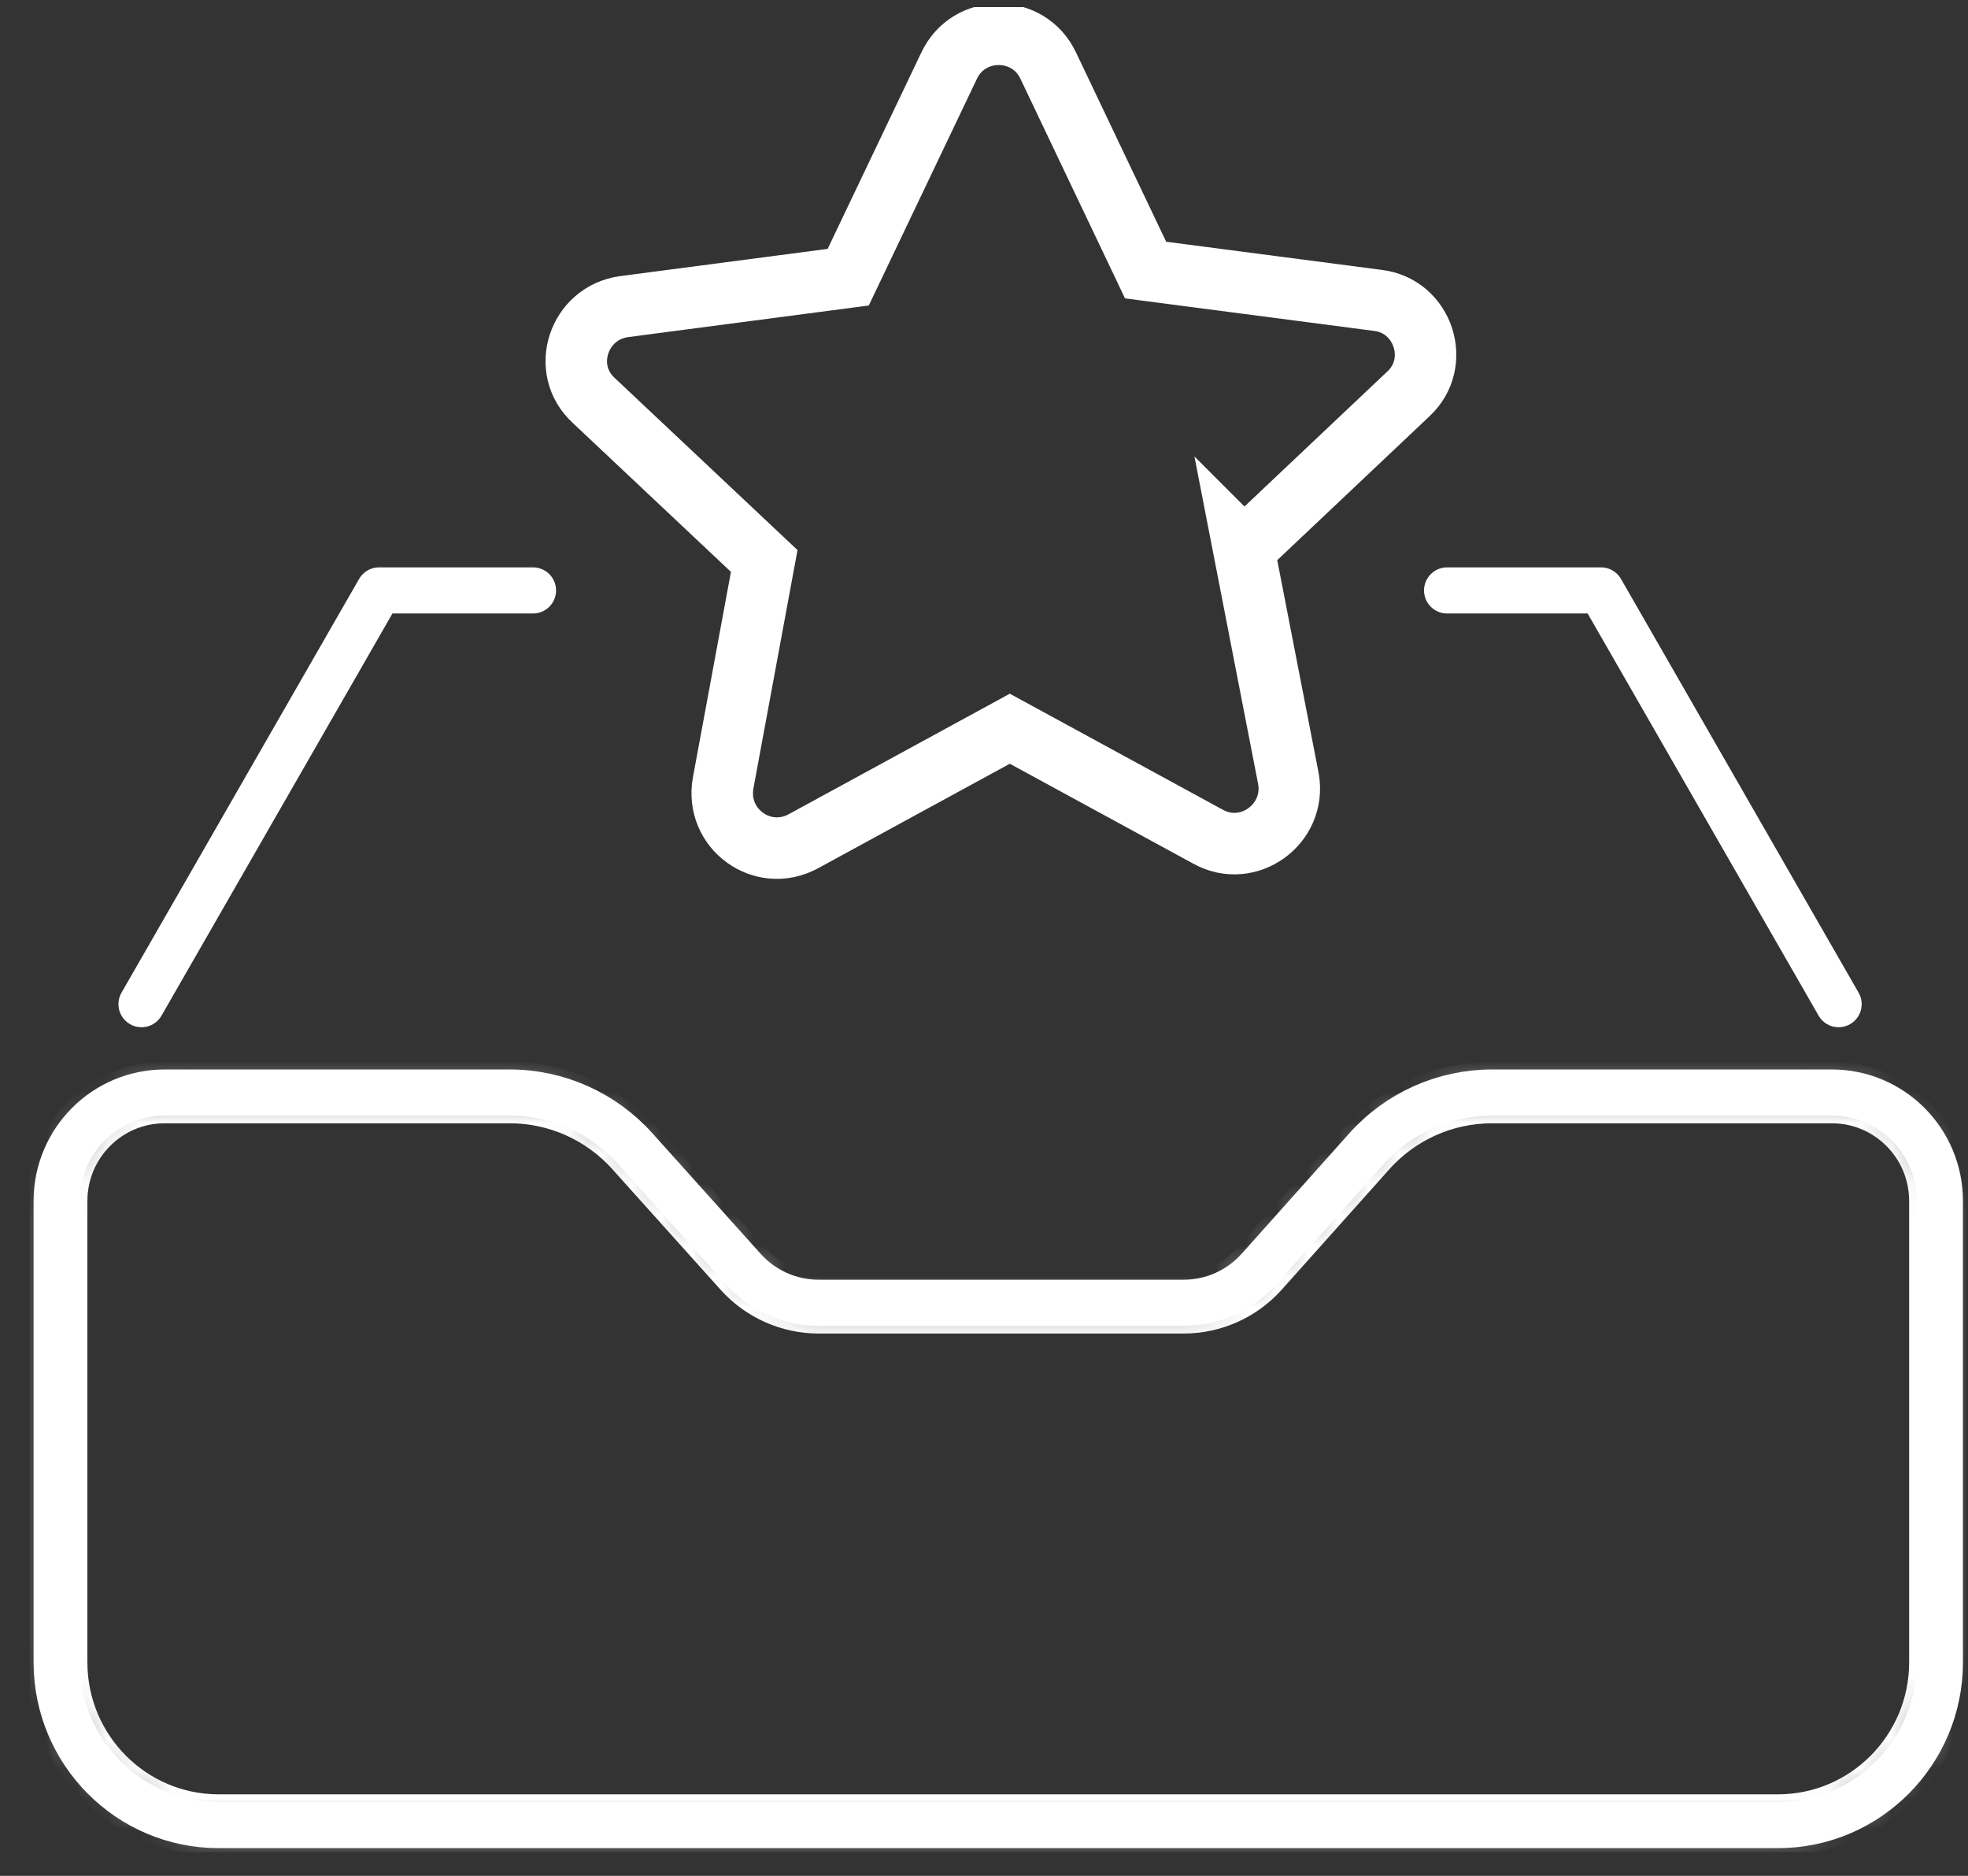
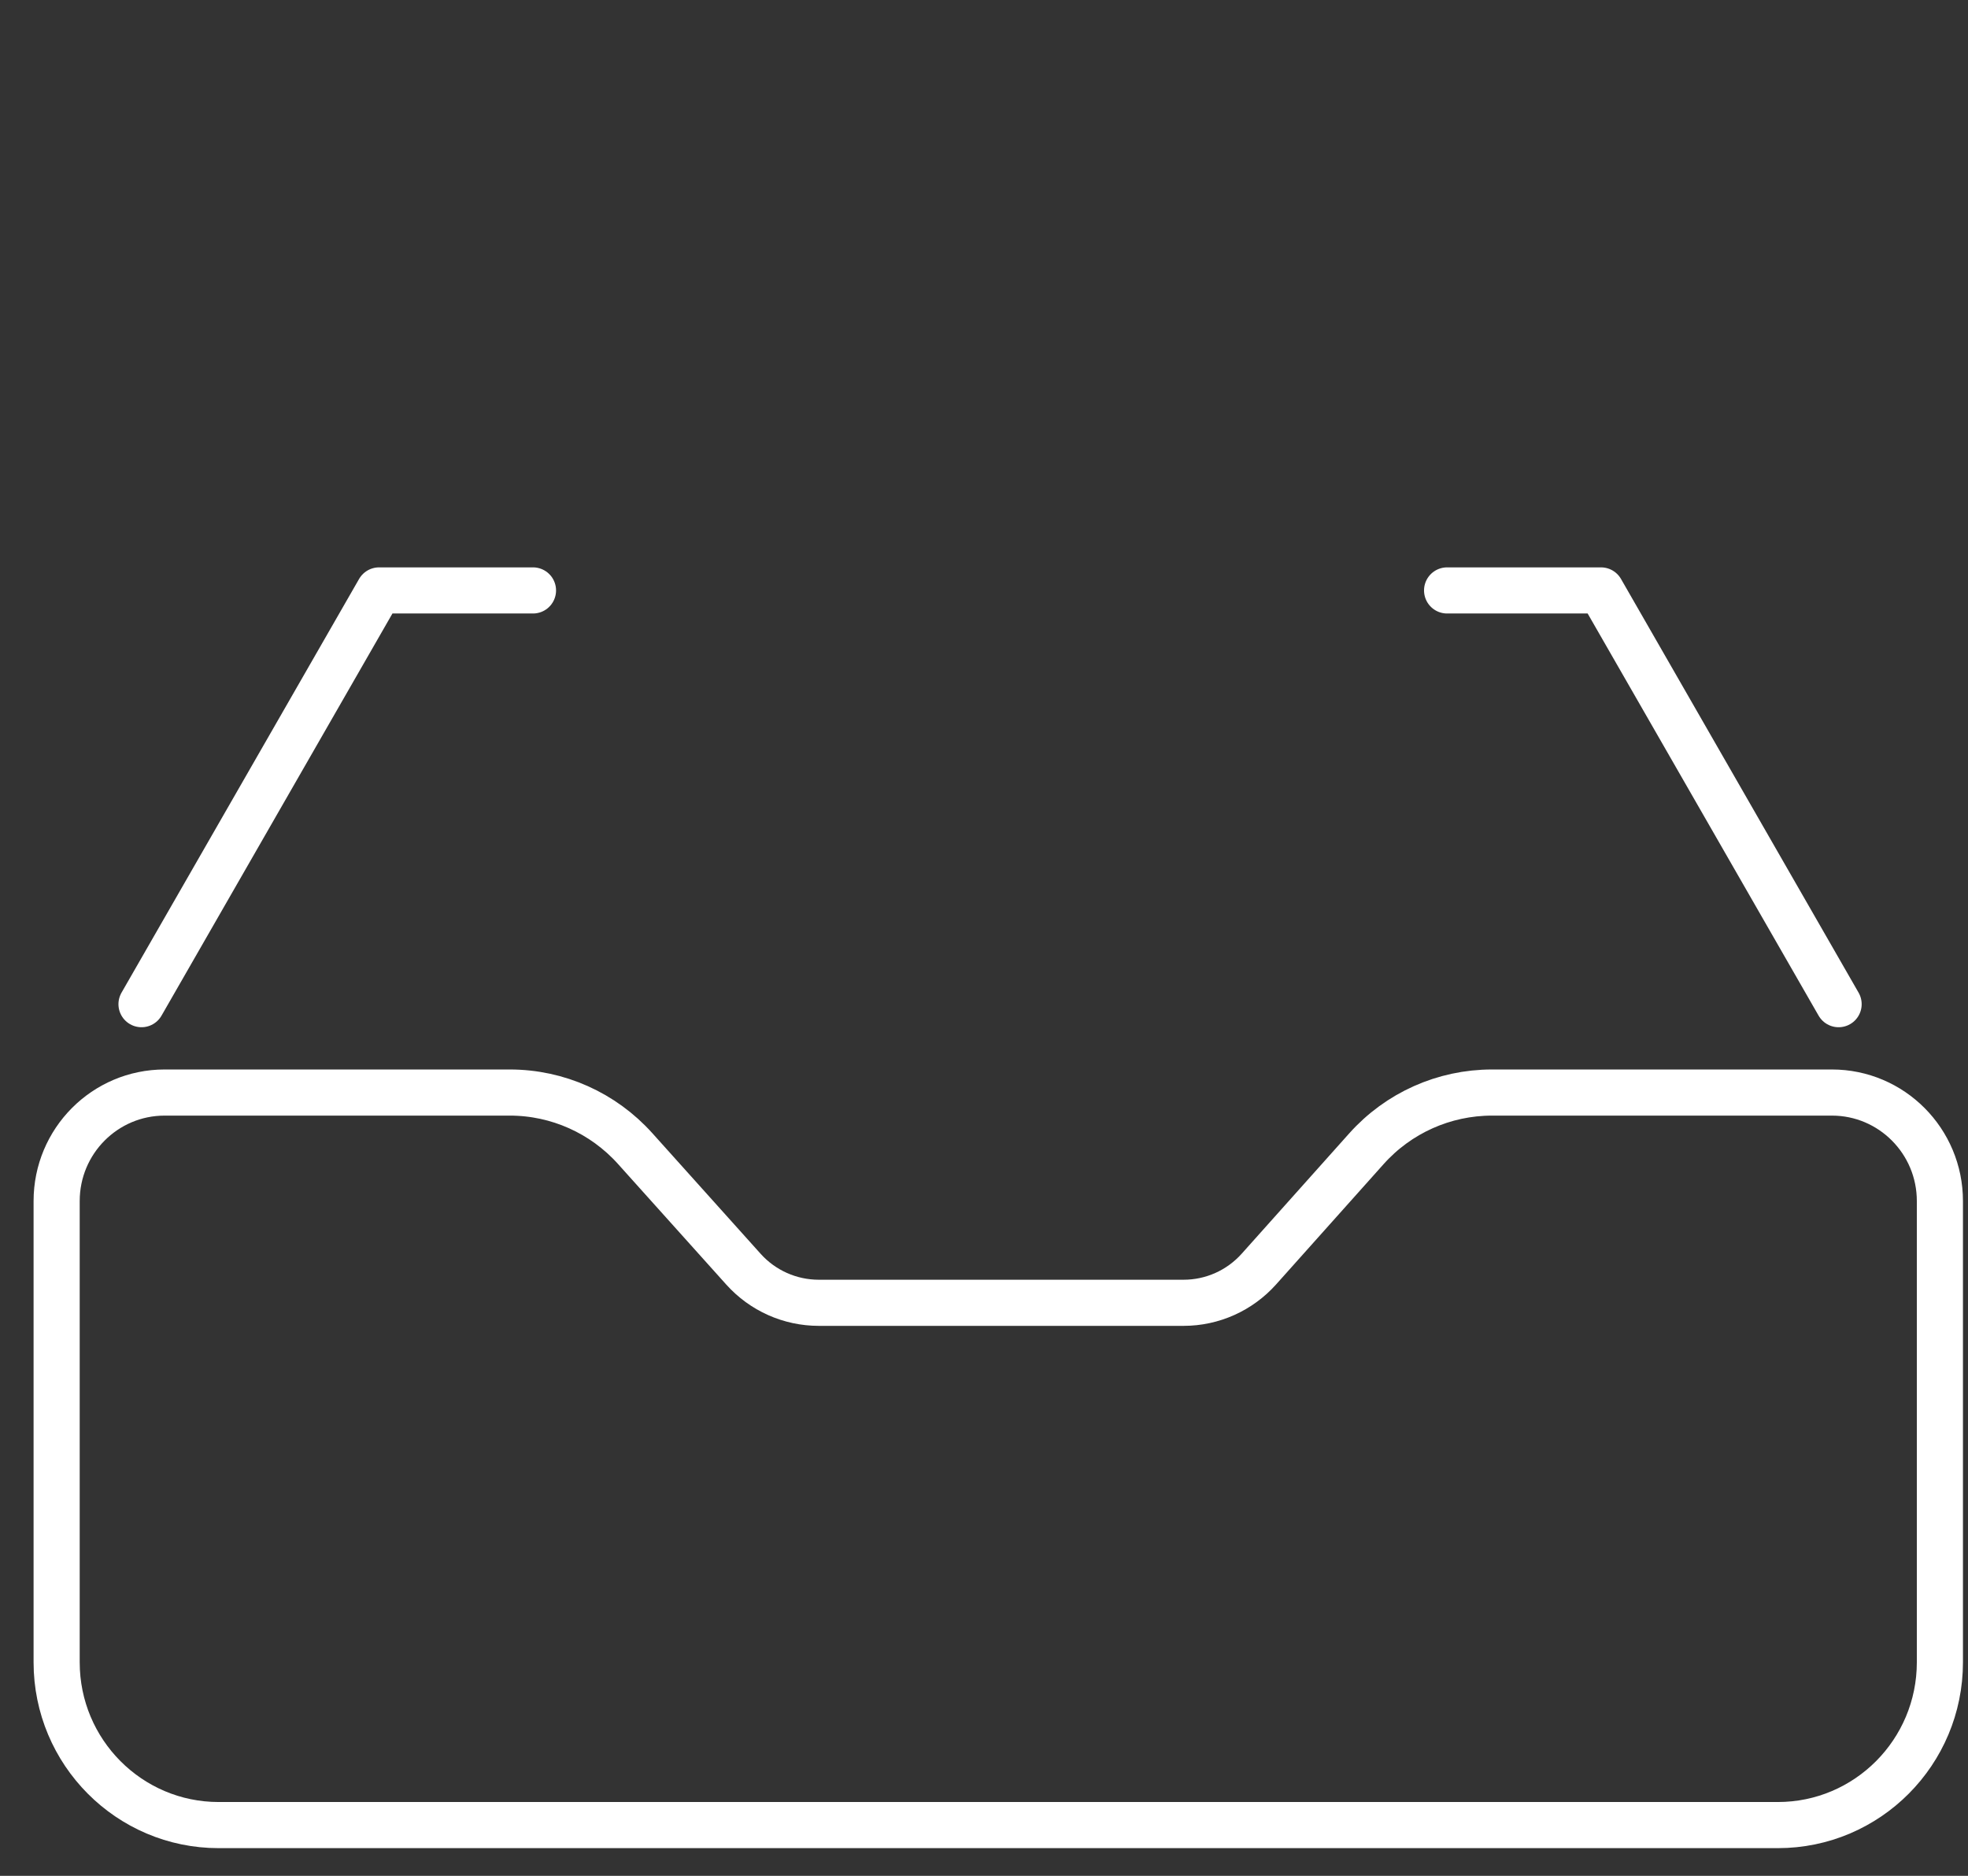
<svg xmlns="http://www.w3.org/2000/svg" width="64" height="61" viewBox="0 0 64 61" fill="none">
  <rect x="0" y="0" width="64" height="61" fill="#333333" stroke="none" />
  <g clip-path="url(#clip0_296_20075)">
    <mask id="mask0_296_20075" style="mask-type:luminance" maskUnits="userSpaceOnUse" x="1" y="35" width="63" height="25">
-       <path d="M5.354 35.528H16.58C18.134 35.528 19.613 36.19 20.654 37.348L24.179 41.274C24.803 41.968 25.692 42.365 26.625 42.365H38.492C39.427 42.365 40.316 41.966 40.941 41.267L44.436 37.356C45.476 36.192 46.96 35.528 48.519 35.528H59.574C61.514 35.528 63.086 37.107 63.086 39.057V54.055C63.086 56.978 60.726 59.349 57.817 59.349H7.11C4.202 59.349 1.842 56.978 1.842 54.055V39.057C1.842 37.107 3.413 35.528 5.354 35.528Z" fill="white" />
-     </mask>
+       </mask>
    <g mask="url(#mask0_296_20075)">
-       <path d="M5.354 35.528H16.58C18.134 35.528 19.613 36.19 20.654 37.348L24.179 41.274C24.803 41.968 25.692 42.365 26.625 42.365H38.492C39.427 42.365 40.316 41.966 40.941 41.267L44.436 37.356C45.476 36.192 46.96 35.528 48.519 35.528H59.574C61.514 35.528 63.086 37.107 63.086 39.057V54.055C63.086 56.978 60.726 59.349 57.817 59.349H7.11C4.202 59.349 1.842 56.978 1.842 54.055V39.057C1.842 37.107 3.413 35.528 5.354 35.528Z" stroke="white" stroke-width="2" stroke-miterlimit="10" />
+       <path d="M5.354 35.528H16.58C18.134 35.528 19.613 36.19 20.654 37.348L24.179 41.274C24.803 41.968 25.692 42.365 26.625 42.365H38.492C39.427 42.365 40.316 41.966 40.941 41.267L44.436 37.356C45.476 36.192 46.96 35.528 48.519 35.528H59.574C61.514 35.528 63.086 37.107 63.086 39.057V54.055C63.086 56.978 60.726 59.349 57.817 59.349H7.11V39.057C1.842 37.107 3.413 35.528 5.354 35.528Z" stroke="white" stroke-width="2" stroke-miterlimit="10" />
    </g>
    <path fill-rule="evenodd" clip-rule="evenodd" d="M5.354 35.528H16.58C18.134 35.528 19.613 36.19 20.654 37.348L24.179 41.274C24.803 41.968 25.692 42.365 26.625 42.365H38.492C39.427 42.365 40.316 41.966 40.941 41.267L44.436 37.356C45.476 36.192 46.96 35.528 48.519 35.528H59.574C61.514 35.528 63.086 37.107 63.086 39.057V54.055C63.086 56.978 60.726 59.349 57.817 59.349H7.11C4.202 59.349 1.842 56.978 1.842 54.055V39.057C1.842 37.107 3.413 35.528 5.354 35.528Z" stroke="white" stroke-width="1.5" stroke-miterlimit="10" />
    <path d="M17.333 19.2H12.328L4.602 32.654" stroke="white" stroke-width="1.5" stroke-linecap="round" stroke-linejoin="round" />
    <path d="M47.06 19.2H52.065L59.792 32.654" stroke="white" stroke-width="1.5" stroke-linecap="round" stroke-linejoin="round" />
-     <path d="M40.451 17.865L45.794 12.816C46.898 11.8 46.288 9.943 44.806 9.768L37.255 8.782L34.09 2.137C33.451 0.774 31.506 0.774 30.865 2.137L27.584 9.014L20.294 9.971C18.812 10.174 18.202 12.003 19.306 13.02L24.853 18.242L23.516 25.468C23.255 26.948 24.794 28.08 26.13 27.354L32.839 23.697L39.286 27.208C40.592 27.934 42.161 26.802 41.9 25.323L40.449 17.863L40.451 17.865Z" stroke="white" stroke-width="2" stroke-miterlimit="10" />
  </g>
  <defs>
    <clipPath id="clip0_296_20075">
      <rect width="63" height="60" fill="white" transform="translate(0.963 0.231)" />
    </clipPath>
  </defs>
</svg>